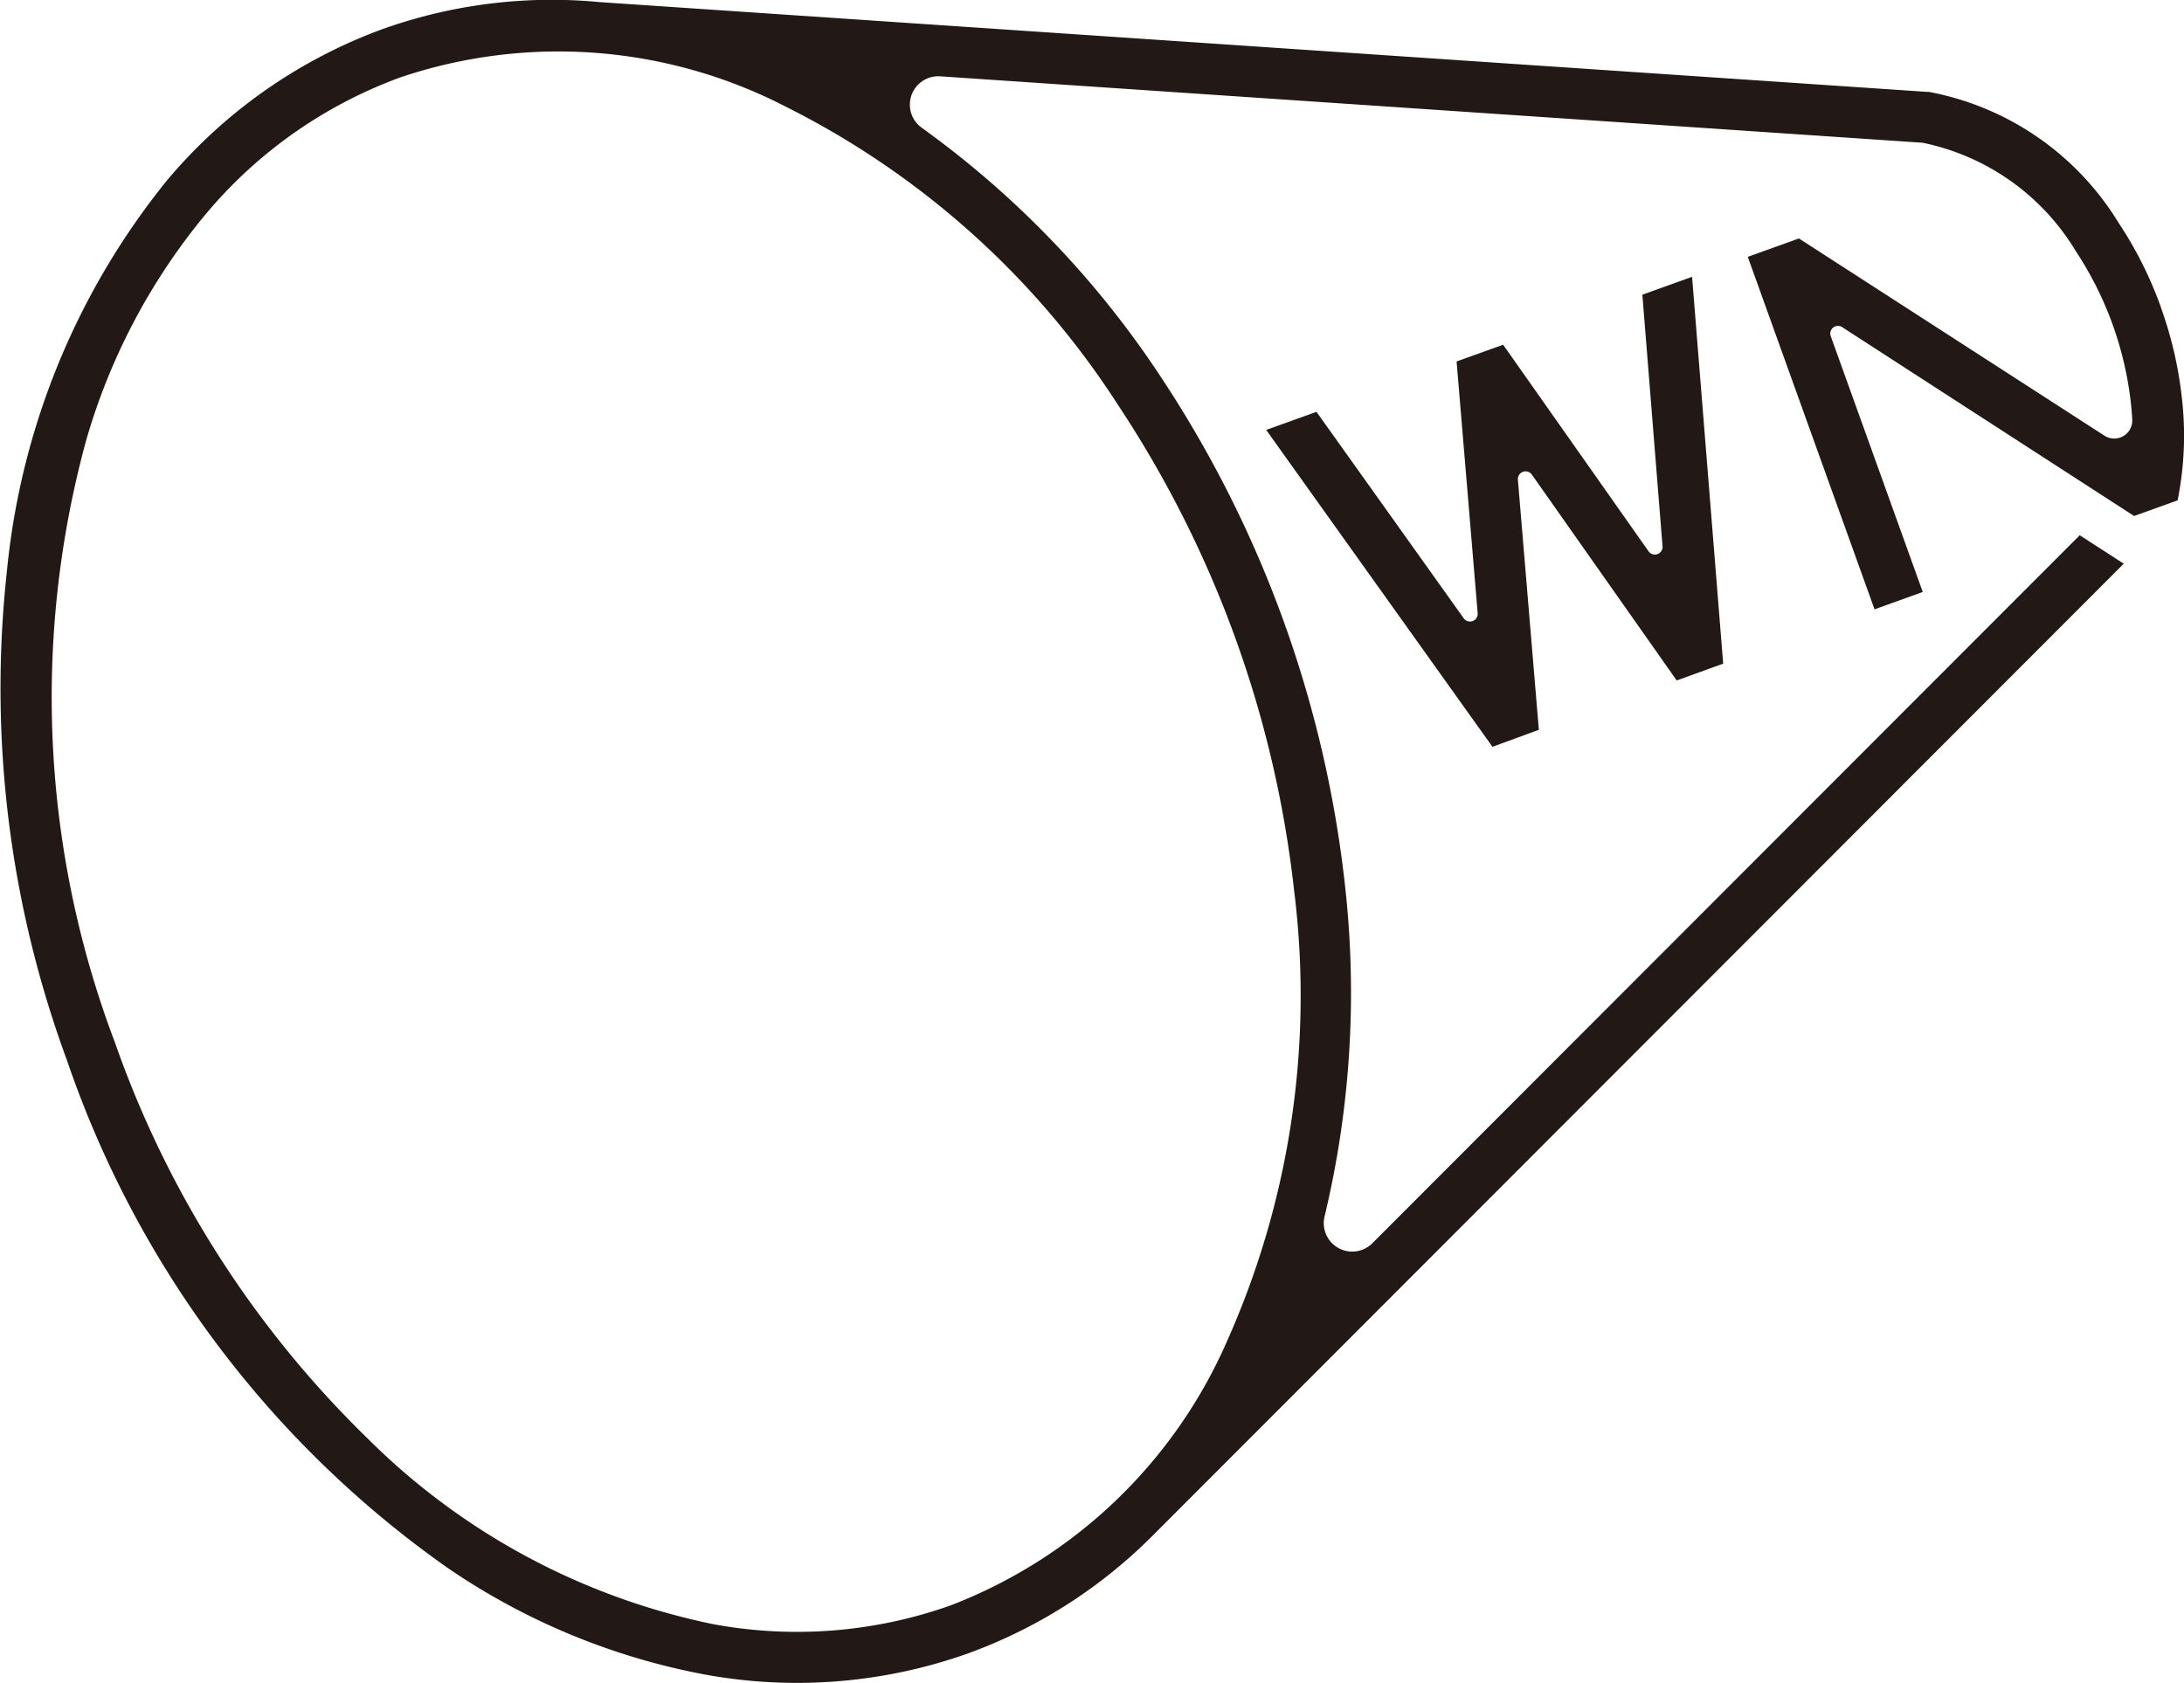
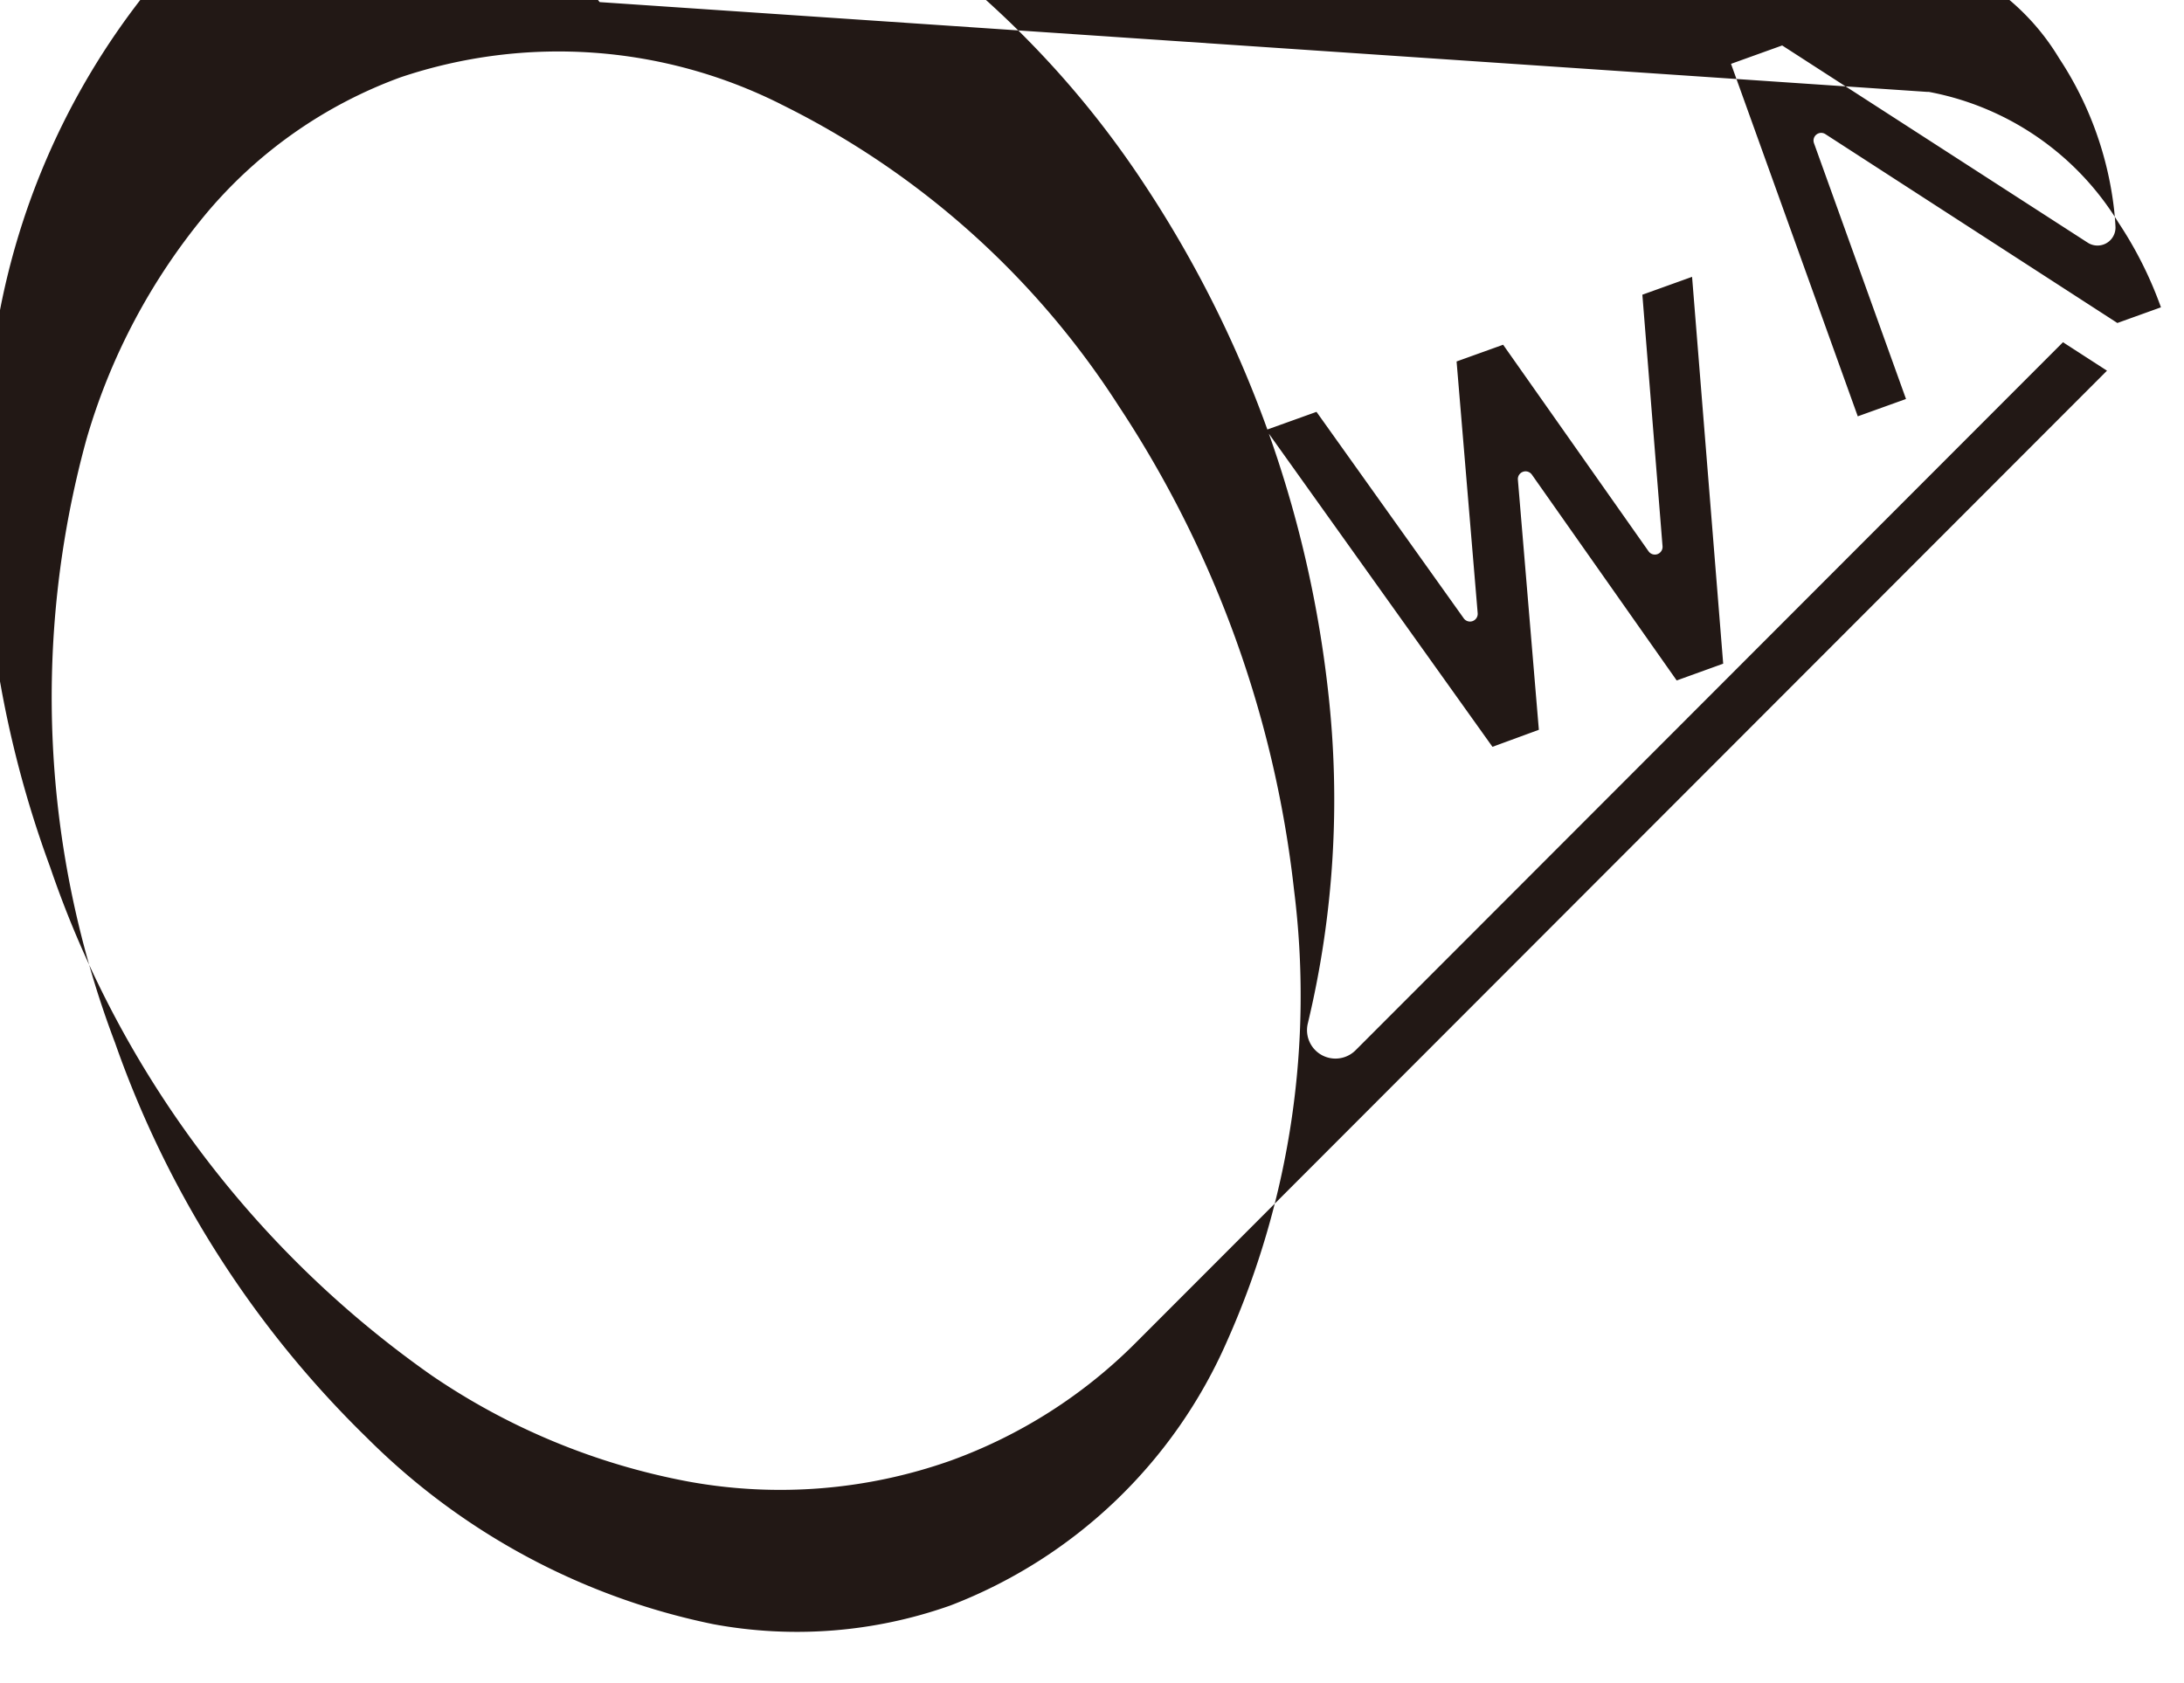
<svg xmlns="http://www.w3.org/2000/svg" width="66.338" height="51.134" viewBox="0 0 66.338 51.134">
-   <path id="logo" d="M316.672,186.1l1.51-.543.945,11.753-1.412.51-4.4-6.255a.234.234,0,0,0-.424.154l.637,7.6-1.409.517-6.873-9.628,1.528-.549,4.473,6.274a.234.234,0,0,0,.423-.155l-.641-7.65,1.414-.508,4.418,6.277a.234.234,0,0,0,.424-.153Zm15.749.384a11.9,11.9,0,0,1,.638,2.749,9.992,9.992,0,0,1-.129,3.115l-1.321.475-8.869-5.738a.233.233,0,0,0-.346.275l2.795,7.772-1.465.527-3.85-10.709,1.554-.559,9.284,5.994a.547.547,0,0,0,.839-.5c-.008-.16-.022-.322-.039-.485a10.5,10.5,0,0,0-1.678-4.629,7.091,7.091,0,0,0-4.65-3.288l-29.838-2.018a.863.863,0,0,0-.552,1.57,28.892,28.892,0,0,1,7.257,7.57,34.9,34.9,0,0,1,5.584,15.4,29.187,29.187,0,0,1-.612,10.085.864.864,0,0,0,1.448.828l21.486-21.51,1.337.864-29.515,29.548h0a15.284,15.284,0,0,1-5.6,3.564,15.512,15.512,0,0,1-7.986.637,20.512,20.512,0,0,1-7.786-3.222,31.152,31.152,0,0,1-11.59-15.448,32.663,32.663,0,0,1-1.823-14.836,22.312,22.312,0,0,1,4.874-11.9,15.514,15.514,0,0,1,6.563-4.594A15.286,15.286,0,0,1,285,177.21h0l40.325,2.728.05,0a8.605,8.605,0,0,1,5.757,3.97,11.86,11.86,0,0,1,1.293,2.578m-41.927-6.178a15.046,15.046,0,0,0-11.54-.815,13.949,13.949,0,0,0-5.907,4.14,18.969,18.969,0,0,0-3.645,6.881,29.614,29.614,0,0,0,.875,18.316,31.118,31.118,0,0,0,7.651,12,20.77,20.77,0,0,0,10.529,5.664,13.949,13.949,0,0,0,7.191-.569,15.064,15.064,0,0,0,8.409-8.041,25.751,25.751,0,0,0,2.03-13.707,33.343,33.343,0,0,0-5.331-14.705,25.661,25.661,0,0,0-10.263-9.163" transform="translate(-266.786 -177.146)" fill="#221815" />
+   <path id="logo" d="M316.672,186.1l1.51-.543.945,11.753-1.412.51-4.4-6.255a.234.234,0,0,0-.424.154l.637,7.6-1.409.517-6.873-9.628,1.528-.549,4.473,6.274a.234.234,0,0,0,.423-.155l-.641-7.65,1.414-.508,4.418,6.277a.234.234,0,0,0,.424-.153Zm15.749.384l-1.321.475-8.869-5.738a.233.233,0,0,0-.346.275l2.795,7.772-1.465.527-3.85-10.709,1.554-.559,9.284,5.994a.547.547,0,0,0,.839-.5c-.008-.16-.022-.322-.039-.485a10.5,10.5,0,0,0-1.678-4.629,7.091,7.091,0,0,0-4.65-3.288l-29.838-2.018a.863.863,0,0,0-.552,1.57,28.892,28.892,0,0,1,7.257,7.57,34.9,34.9,0,0,1,5.584,15.4,29.187,29.187,0,0,1-.612,10.085.864.864,0,0,0,1.448.828l21.486-21.51,1.337.864-29.515,29.548h0a15.284,15.284,0,0,1-5.6,3.564,15.512,15.512,0,0,1-7.986.637,20.512,20.512,0,0,1-7.786-3.222,31.152,31.152,0,0,1-11.59-15.448,32.663,32.663,0,0,1-1.823-14.836,22.312,22.312,0,0,1,4.874-11.9,15.514,15.514,0,0,1,6.563-4.594A15.286,15.286,0,0,1,285,177.21h0l40.325,2.728.05,0a8.605,8.605,0,0,1,5.757,3.97,11.86,11.86,0,0,1,1.293,2.578m-41.927-6.178a15.046,15.046,0,0,0-11.54-.815,13.949,13.949,0,0,0-5.907,4.14,18.969,18.969,0,0,0-3.645,6.881,29.614,29.614,0,0,0,.875,18.316,31.118,31.118,0,0,0,7.651,12,20.77,20.77,0,0,0,10.529,5.664,13.949,13.949,0,0,0,7.191-.569,15.064,15.064,0,0,0,8.409-8.041,25.751,25.751,0,0,0,2.03-13.707,33.343,33.343,0,0,0-5.331-14.705,25.661,25.661,0,0,0-10.263-9.163" transform="translate(-266.786 -177.146)" fill="#221815" />
</svg>